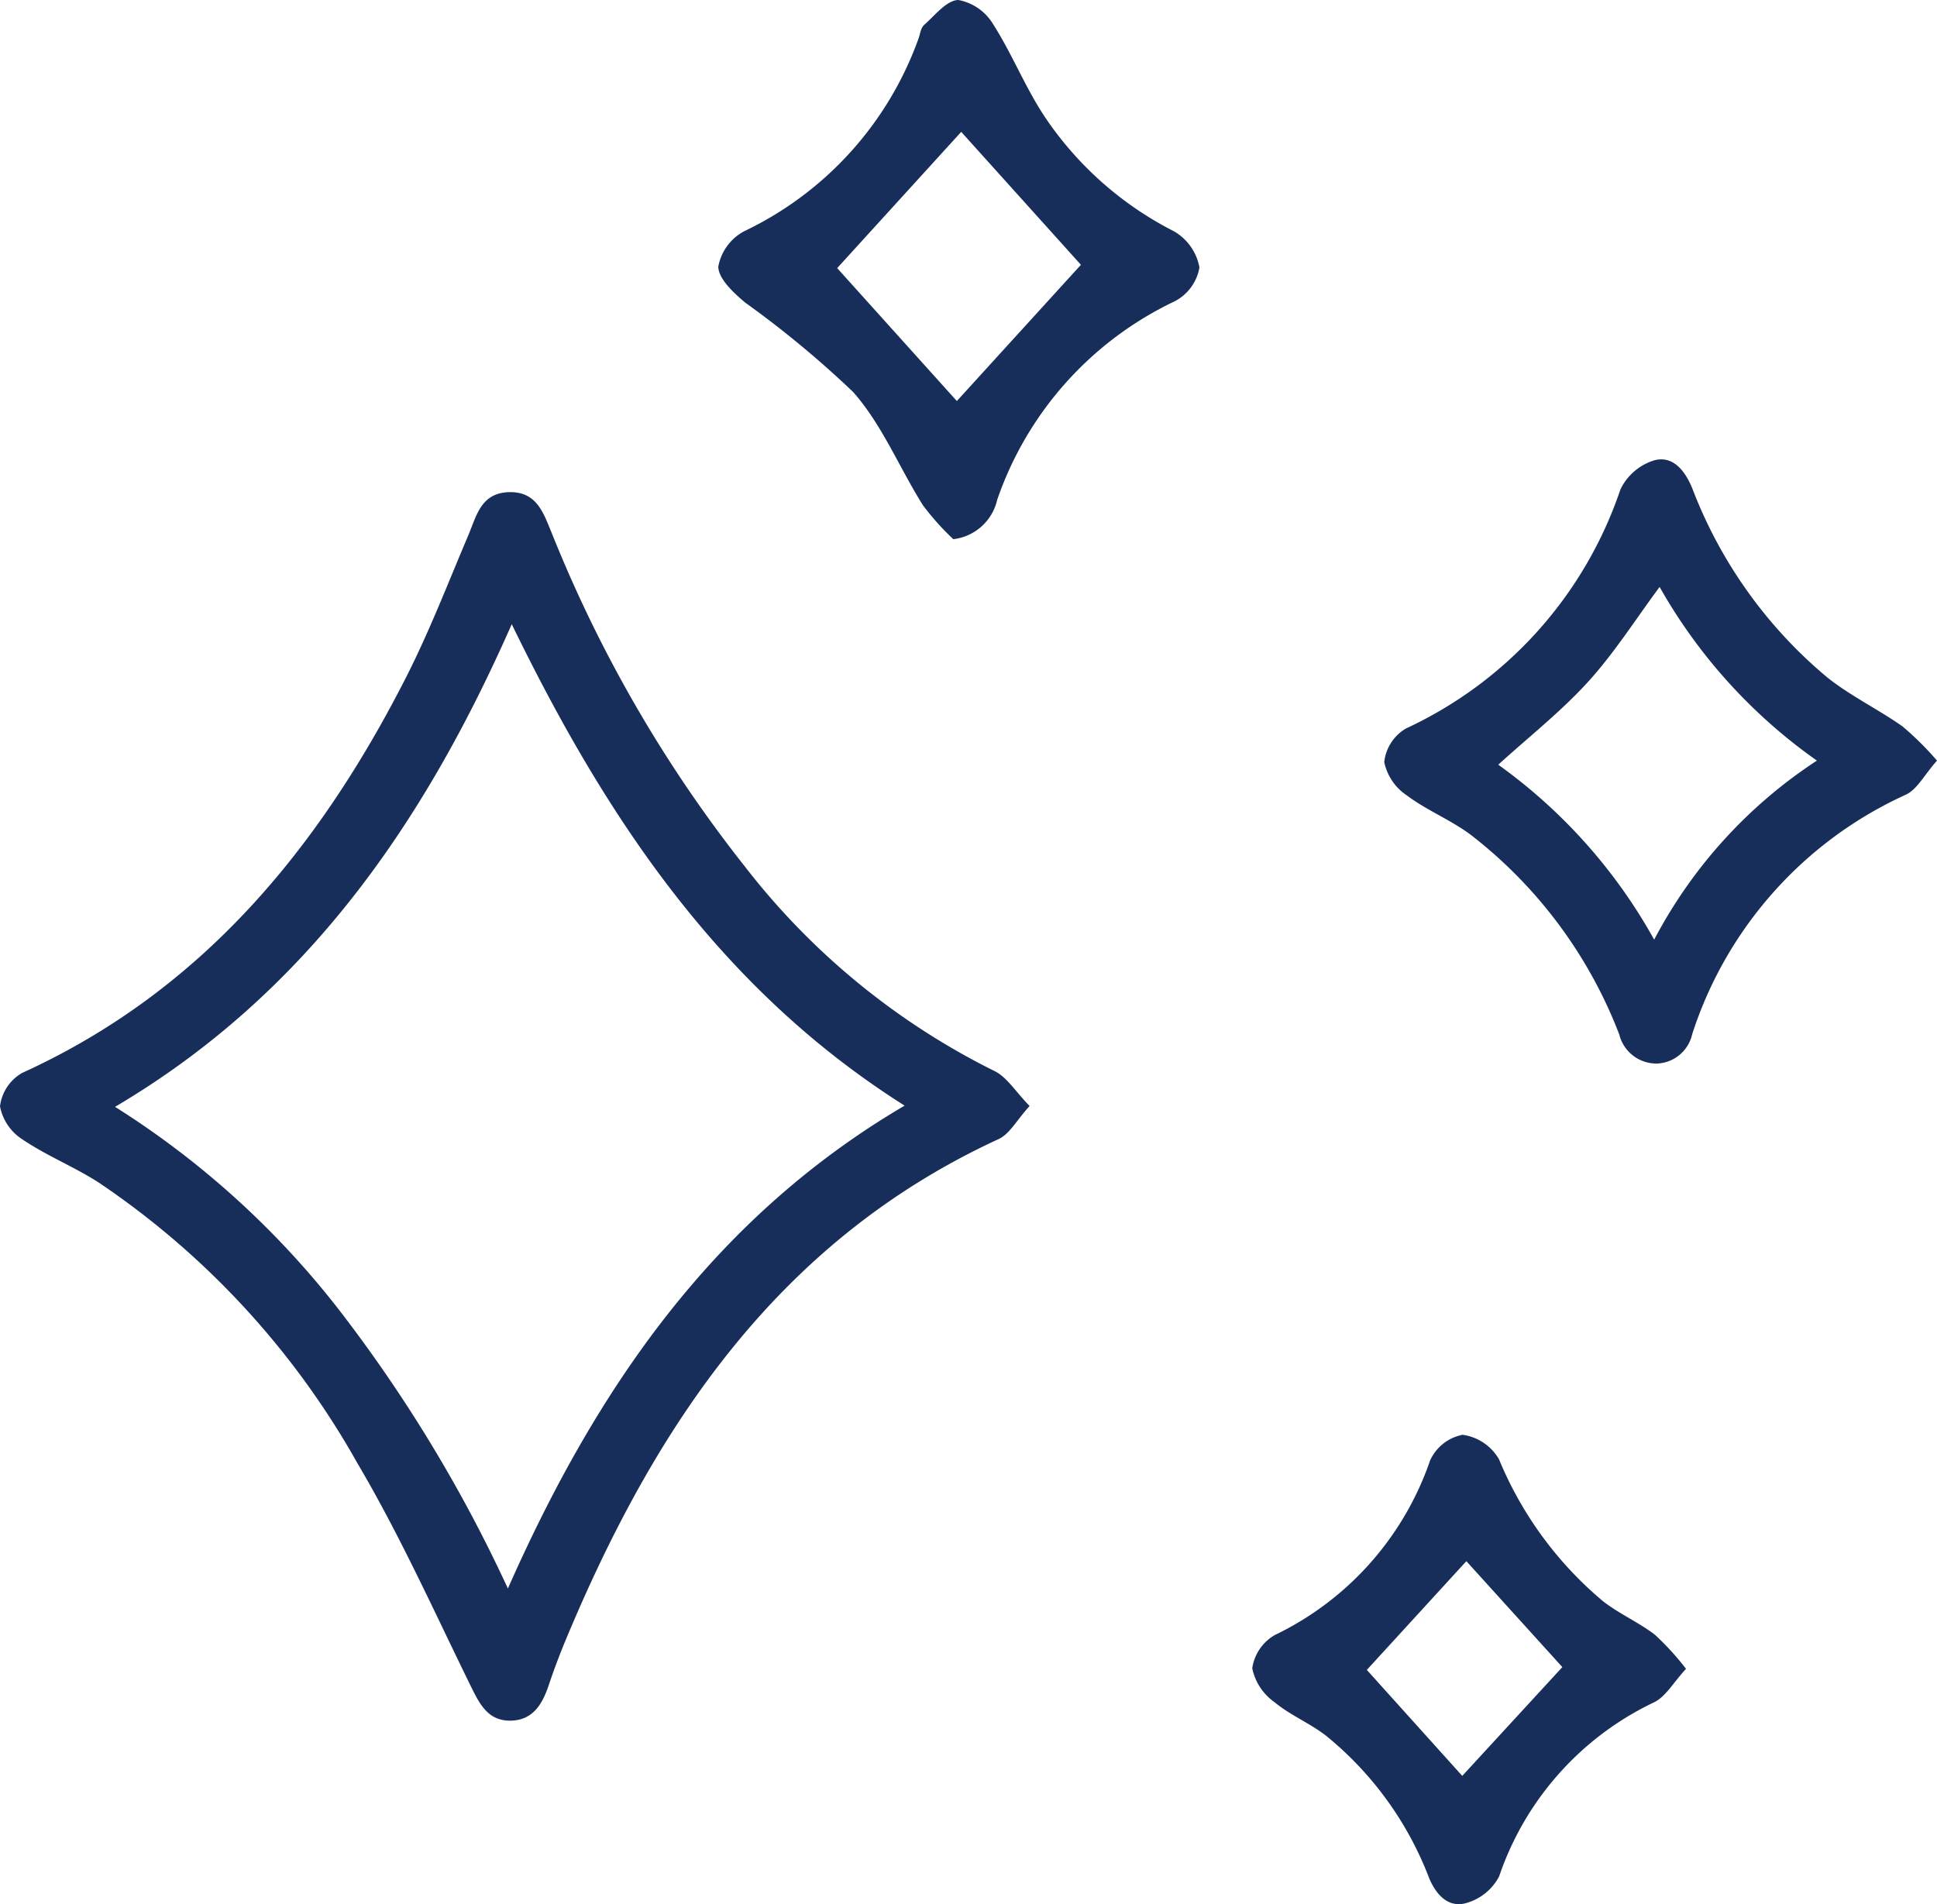
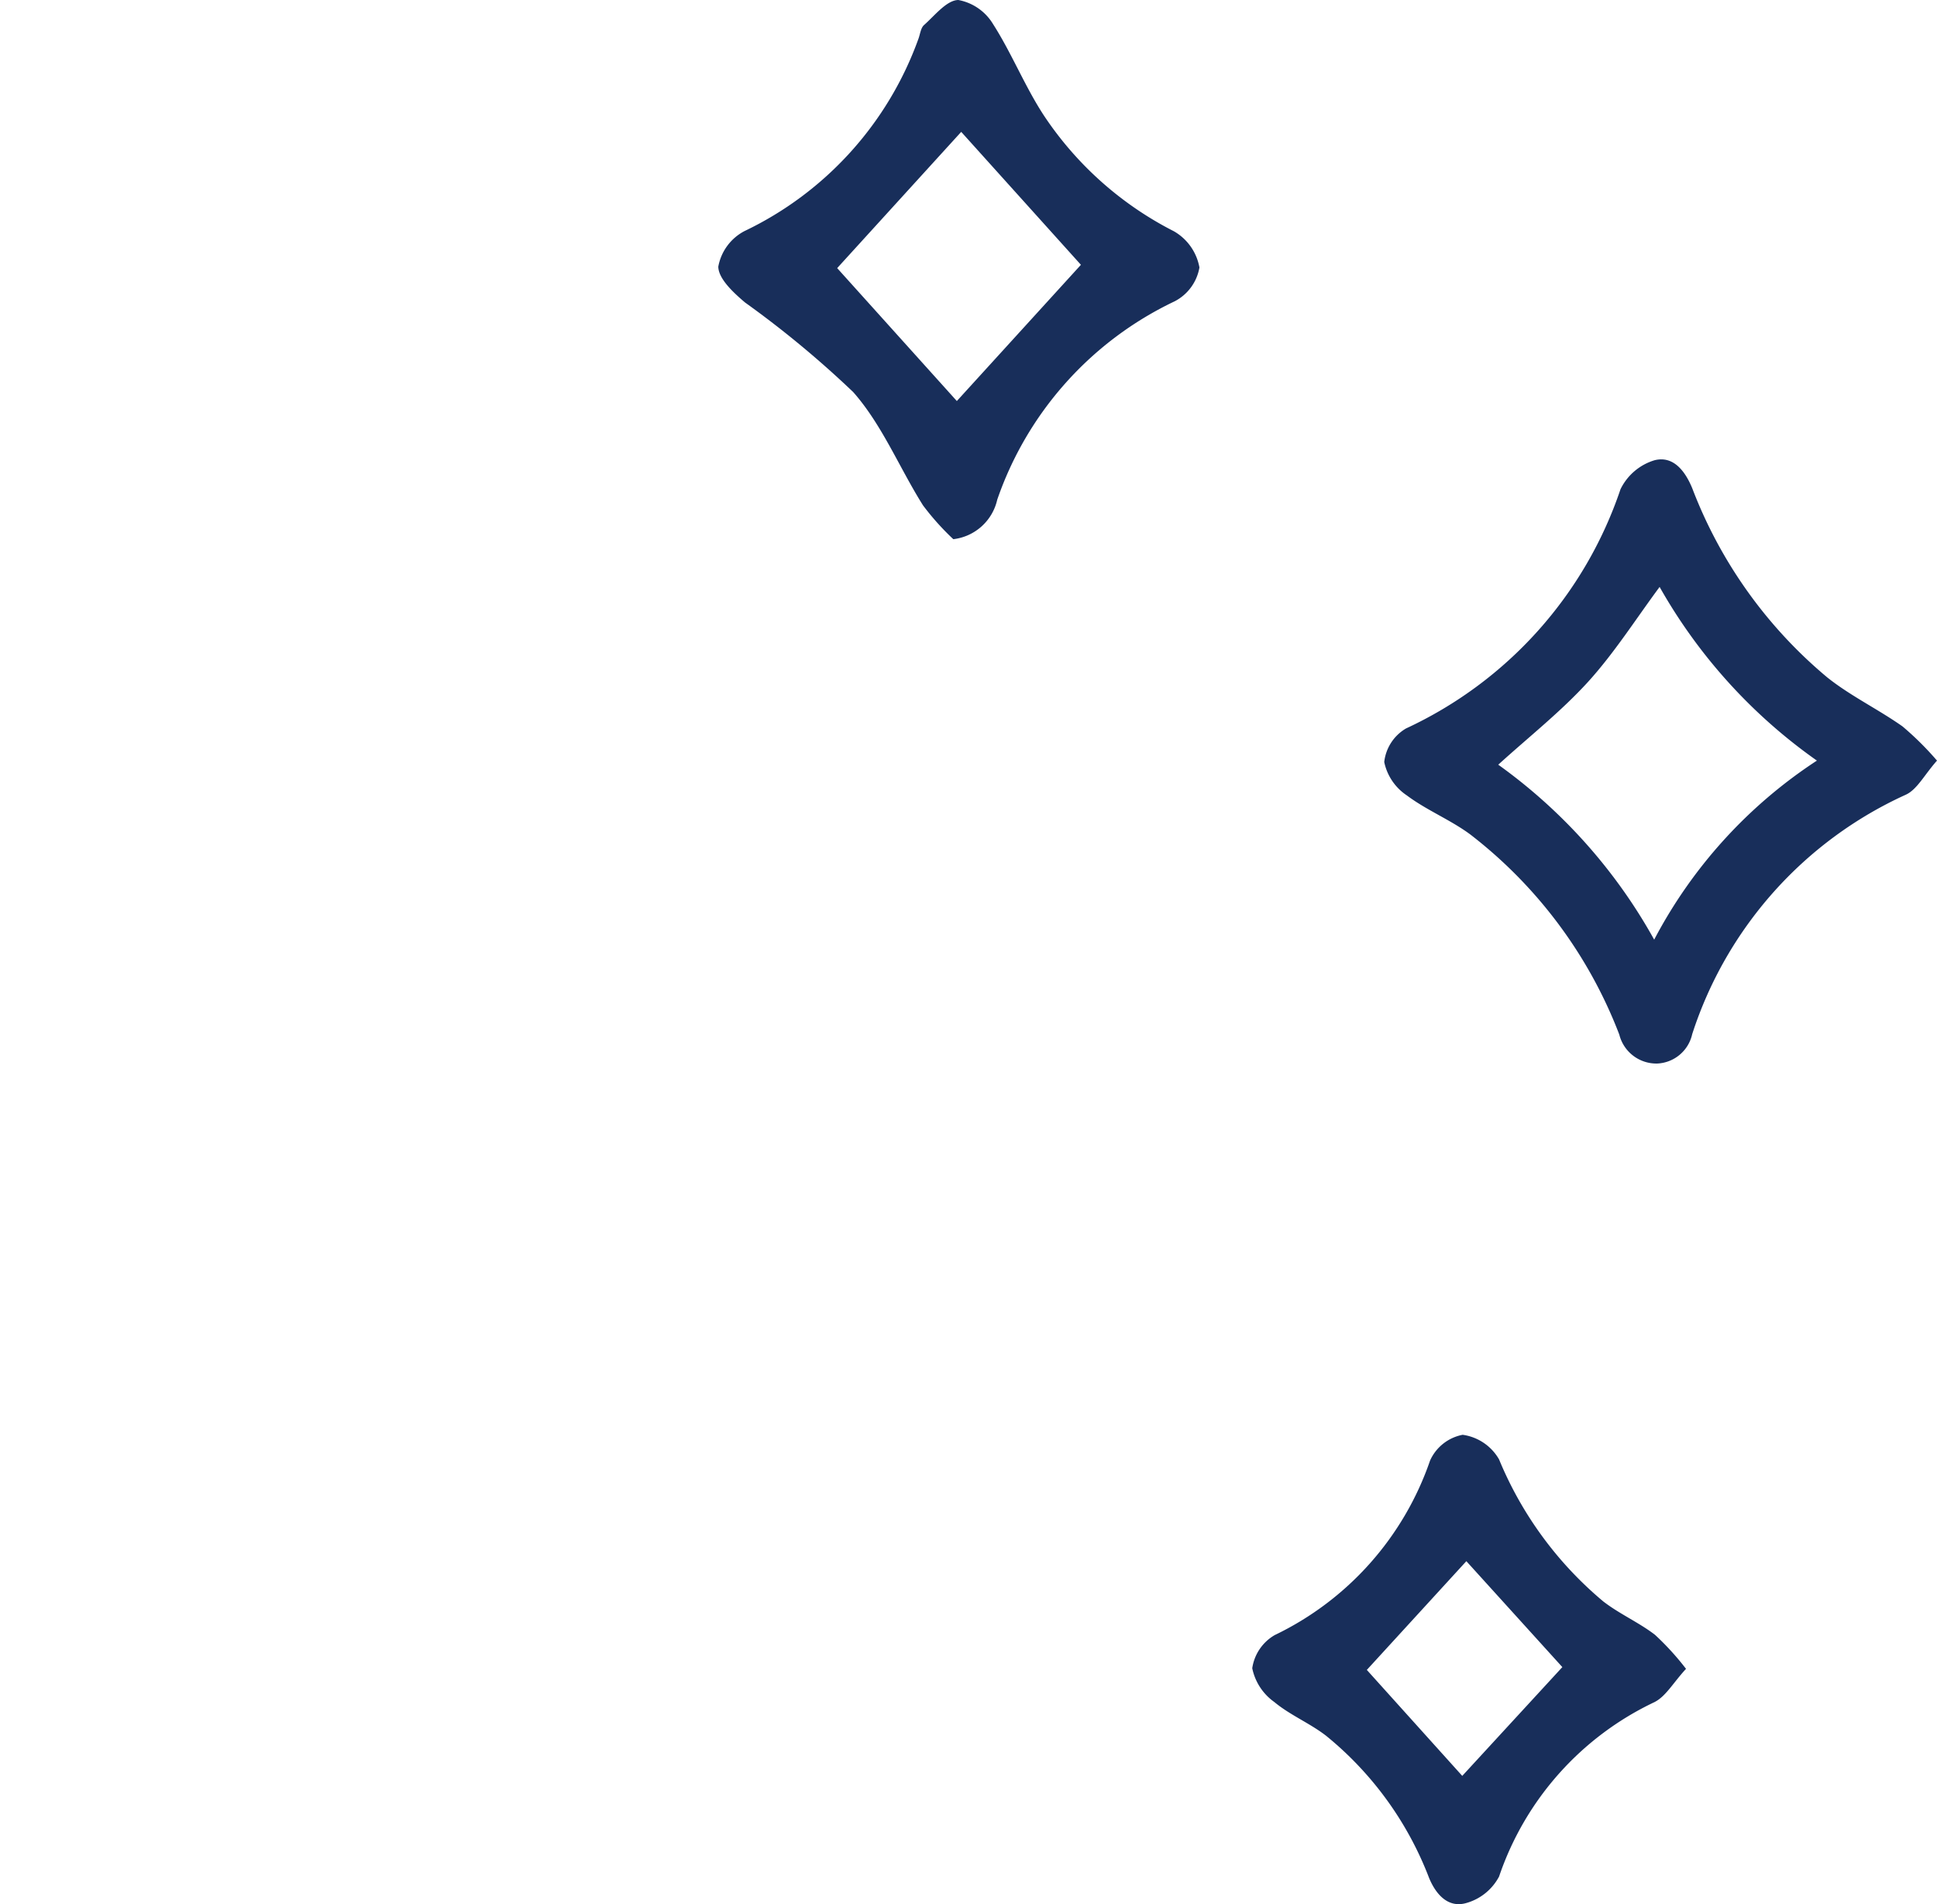
<svg xmlns="http://www.w3.org/2000/svg" width="83.222" height="81.831" viewBox="0 0 83.222 81.831">
  <g id="笑顔" transform="translate(41.611 40.915)">
    <g id="_0vSUTL" data-name="0vSUTL" transform="translate(-41.611 -40.915)">
      <g id="グループ_8693" data-name="グループ 8693">
-         <path id="パス_33246" data-name="パス 33246" d="M44.237,97.706c-.565.622-.859,1.2-1.322,1.417-9.463,4.357-14.758,12.3-18.6,21.506-.27.647-.517,1.305-.74,1.97-.277.826-.692,1.519-1.665,1.522-.91,0-1.279-.661-1.646-1.408-1.594-3.244-3.078-6.559-4.913-9.664A35.4,35.4,0,0,0,4.248,101C3.2,100.323,2.012,99.849.976,99.15A2.176,2.176,0,0,1,0,97.721a1.921,1.921,0,0,1,.949-1.435c7.729-3.52,12.755-9.65,16.5-17.007,1-1.97,1.8-4.045,2.664-6.082.36-.847.541-1.83,1.743-1.87s1.487.882,1.846,1.748A57.56,57.56,0,0,0,32,87.41a30.914,30.914,0,0,0,10.711,8.785C43.261,96.456,43.631,97.089,44.237,97.706Zm-5.371-.016C30.913,92.665,26.01,85.277,21.987,77c-3.773,8.56-8.817,15.886-17.044,20.742a37.473,37.473,0,0,1,9.911,9.1,62.354,62.354,0,0,1,6.967,11.6C25.619,109.848,30.657,102.514,38.866,97.69Z" transform="translate(0 -50.176)" fill="#182E5A" />
        <path id="パス_33247" data-name="パス 33247" d="M224.318,79.512c-.547.615-.853,1.244-1.344,1.467A17.063,17.063,0,0,0,213.8,91.268a1.613,1.613,0,0,1-1.5,1.262,1.641,1.641,0,0,1-1.631-1.242,19.8,19.8,0,0,0-6.4-8.6c-.854-.633-1.876-1.041-2.726-1.678a2.284,2.284,0,0,1-.974-1.437,1.915,1.915,0,0,1,.936-1.443,17.49,17.49,0,0,0,9.214-10.278,2.394,2.394,0,0,1,1.466-1.249c.8-.2,1.31.455,1.619,1.209a19.745,19.745,0,0,0,5.794,8.12c1,.8,2.185,1.367,3.237,2.109A13.077,13.077,0,0,1,224.318,79.512Zm-18.851.175a22.945,22.945,0,0,1,6.7,7.519,20.66,20.66,0,0,1,6.991-7.694,22.884,22.884,0,0,1-6.758-7.464c-1.036,1.4-1.947,2.839-3.077,4.083C208.167,77.4,206.8,78.477,205.467,79.688Z" transform="translate(-141.096 -46.825)" fill="#182E5A" />
        <path id="パス_33248" data-name="パス 33248" d="M114.17,23.171a11.246,11.246,0,0,1-1.3-1.451c-1.019-1.617-1.757-3.464-3-4.87A42.97,42.97,0,0,0,105.223,13c-.494-.418-1.145-1.019-1.15-1.542A2.164,2.164,0,0,1,105.2,9.93a14.645,14.645,0,0,0,7.466-8.246c.08-.206.1-.477.247-.608.466-.414.973-1.068,1.473-1.076a2.212,2.212,0,0,1,1.49,1.032c.811,1.268,1.375,2.7,2.2,3.952a14.714,14.714,0,0,0,5.569,4.953,2.252,2.252,0,0,1,1.1,1.558,2.024,2.024,0,0,1-1.067,1.455,14.756,14.756,0,0,0-7.621,8.526A2.194,2.194,0,0,1,114.17,23.171Zm5.483-11.791L114.51,5.667l-5.329,5.855,5.141,5.712Z" transform="translate(-73.212 0)" fill="#182E5A" />
        <path id="パス_33249" data-name="パス 33249" d="M200.073,217.993c-.553.6-.87,1.188-1.36,1.432a12.86,12.86,0,0,0-6.672,7.494,2.3,2.3,0,0,1-1.419,1.141c-.769.216-1.292-.367-1.587-1.077a14.582,14.582,0,0,0-4.434-6.12c-.7-.539-1.545-.884-2.218-1.445a2.359,2.359,0,0,1-.947-1.451,1.976,1.976,0,0,1,.966-1.425,13.012,13.012,0,0,0,6.674-7.5,1.93,1.93,0,0,1,1.4-1.107,2.14,2.14,0,0,1,1.564,1.057,15.817,15.817,0,0,0,4.473,6.1c.694.54,1.525.9,2.225,1.437A11.657,11.657,0,0,1,200.073,217.993Zm-13.714.046,4.1,4.554,4.3-4.675-4.124-4.552Z" transform="translate(-127.634 -146.275)" fill="#182E5A" />
      </g>
    </g>
  </g>
</svg>